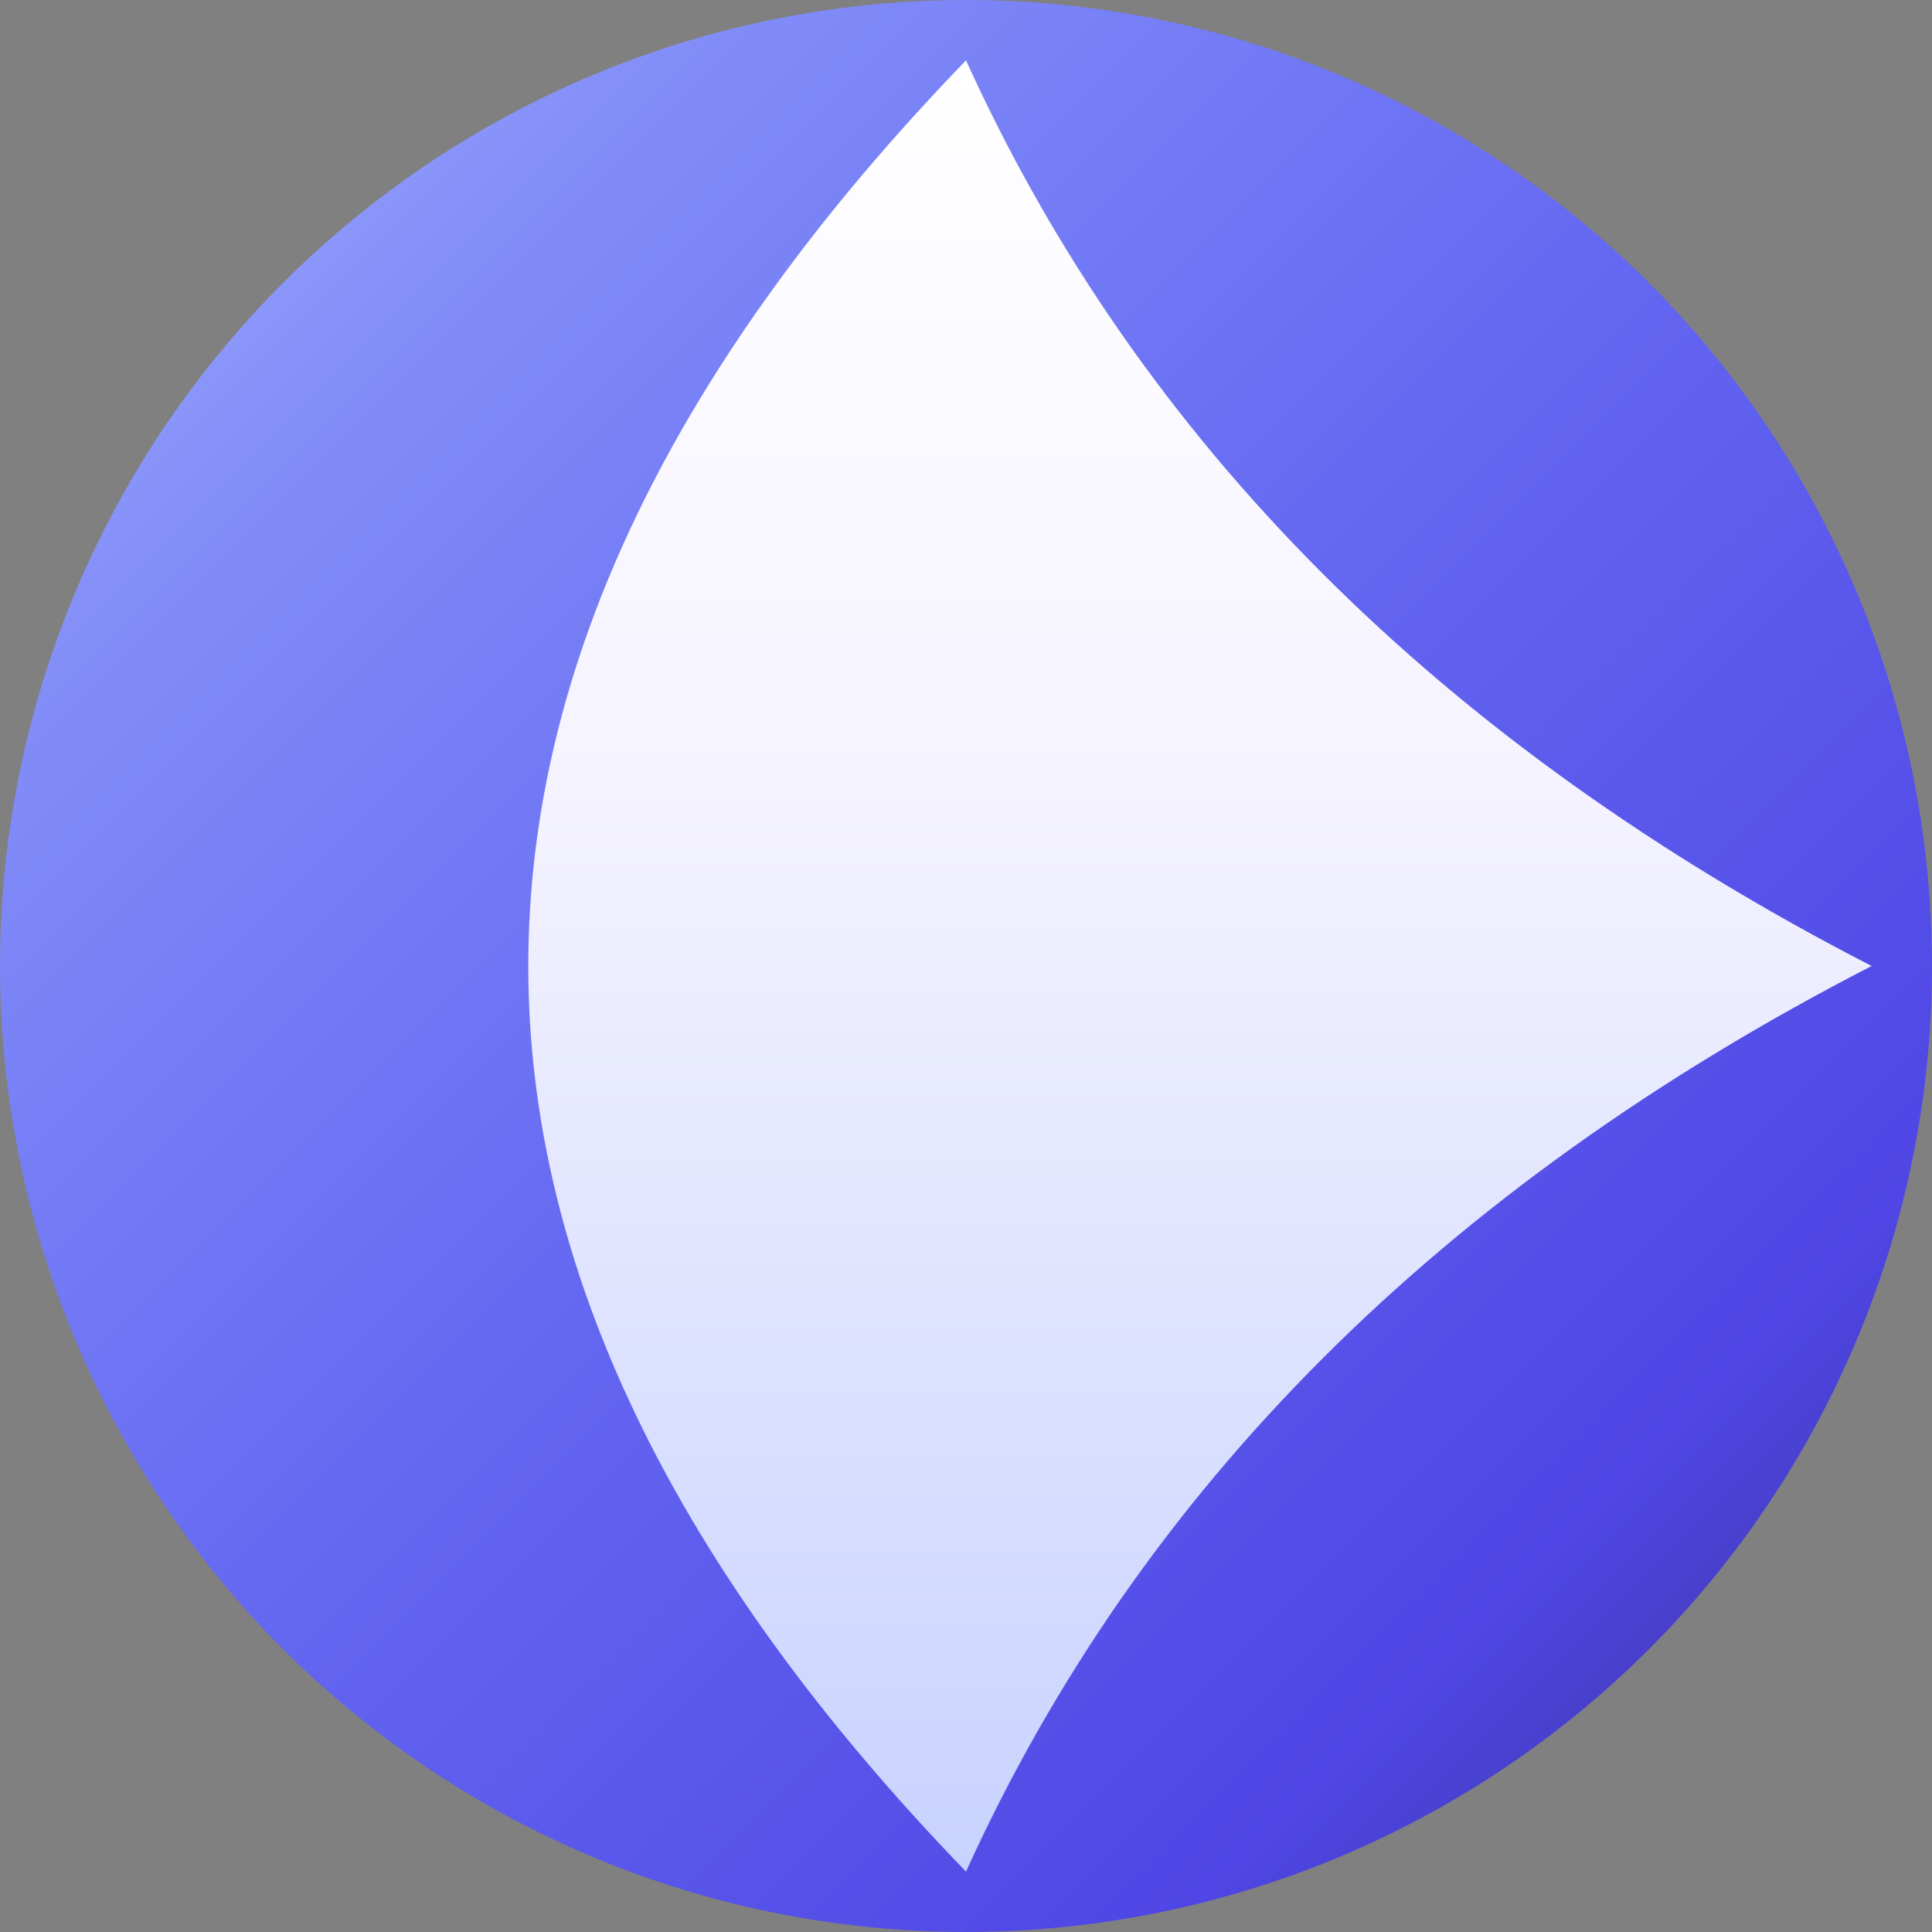
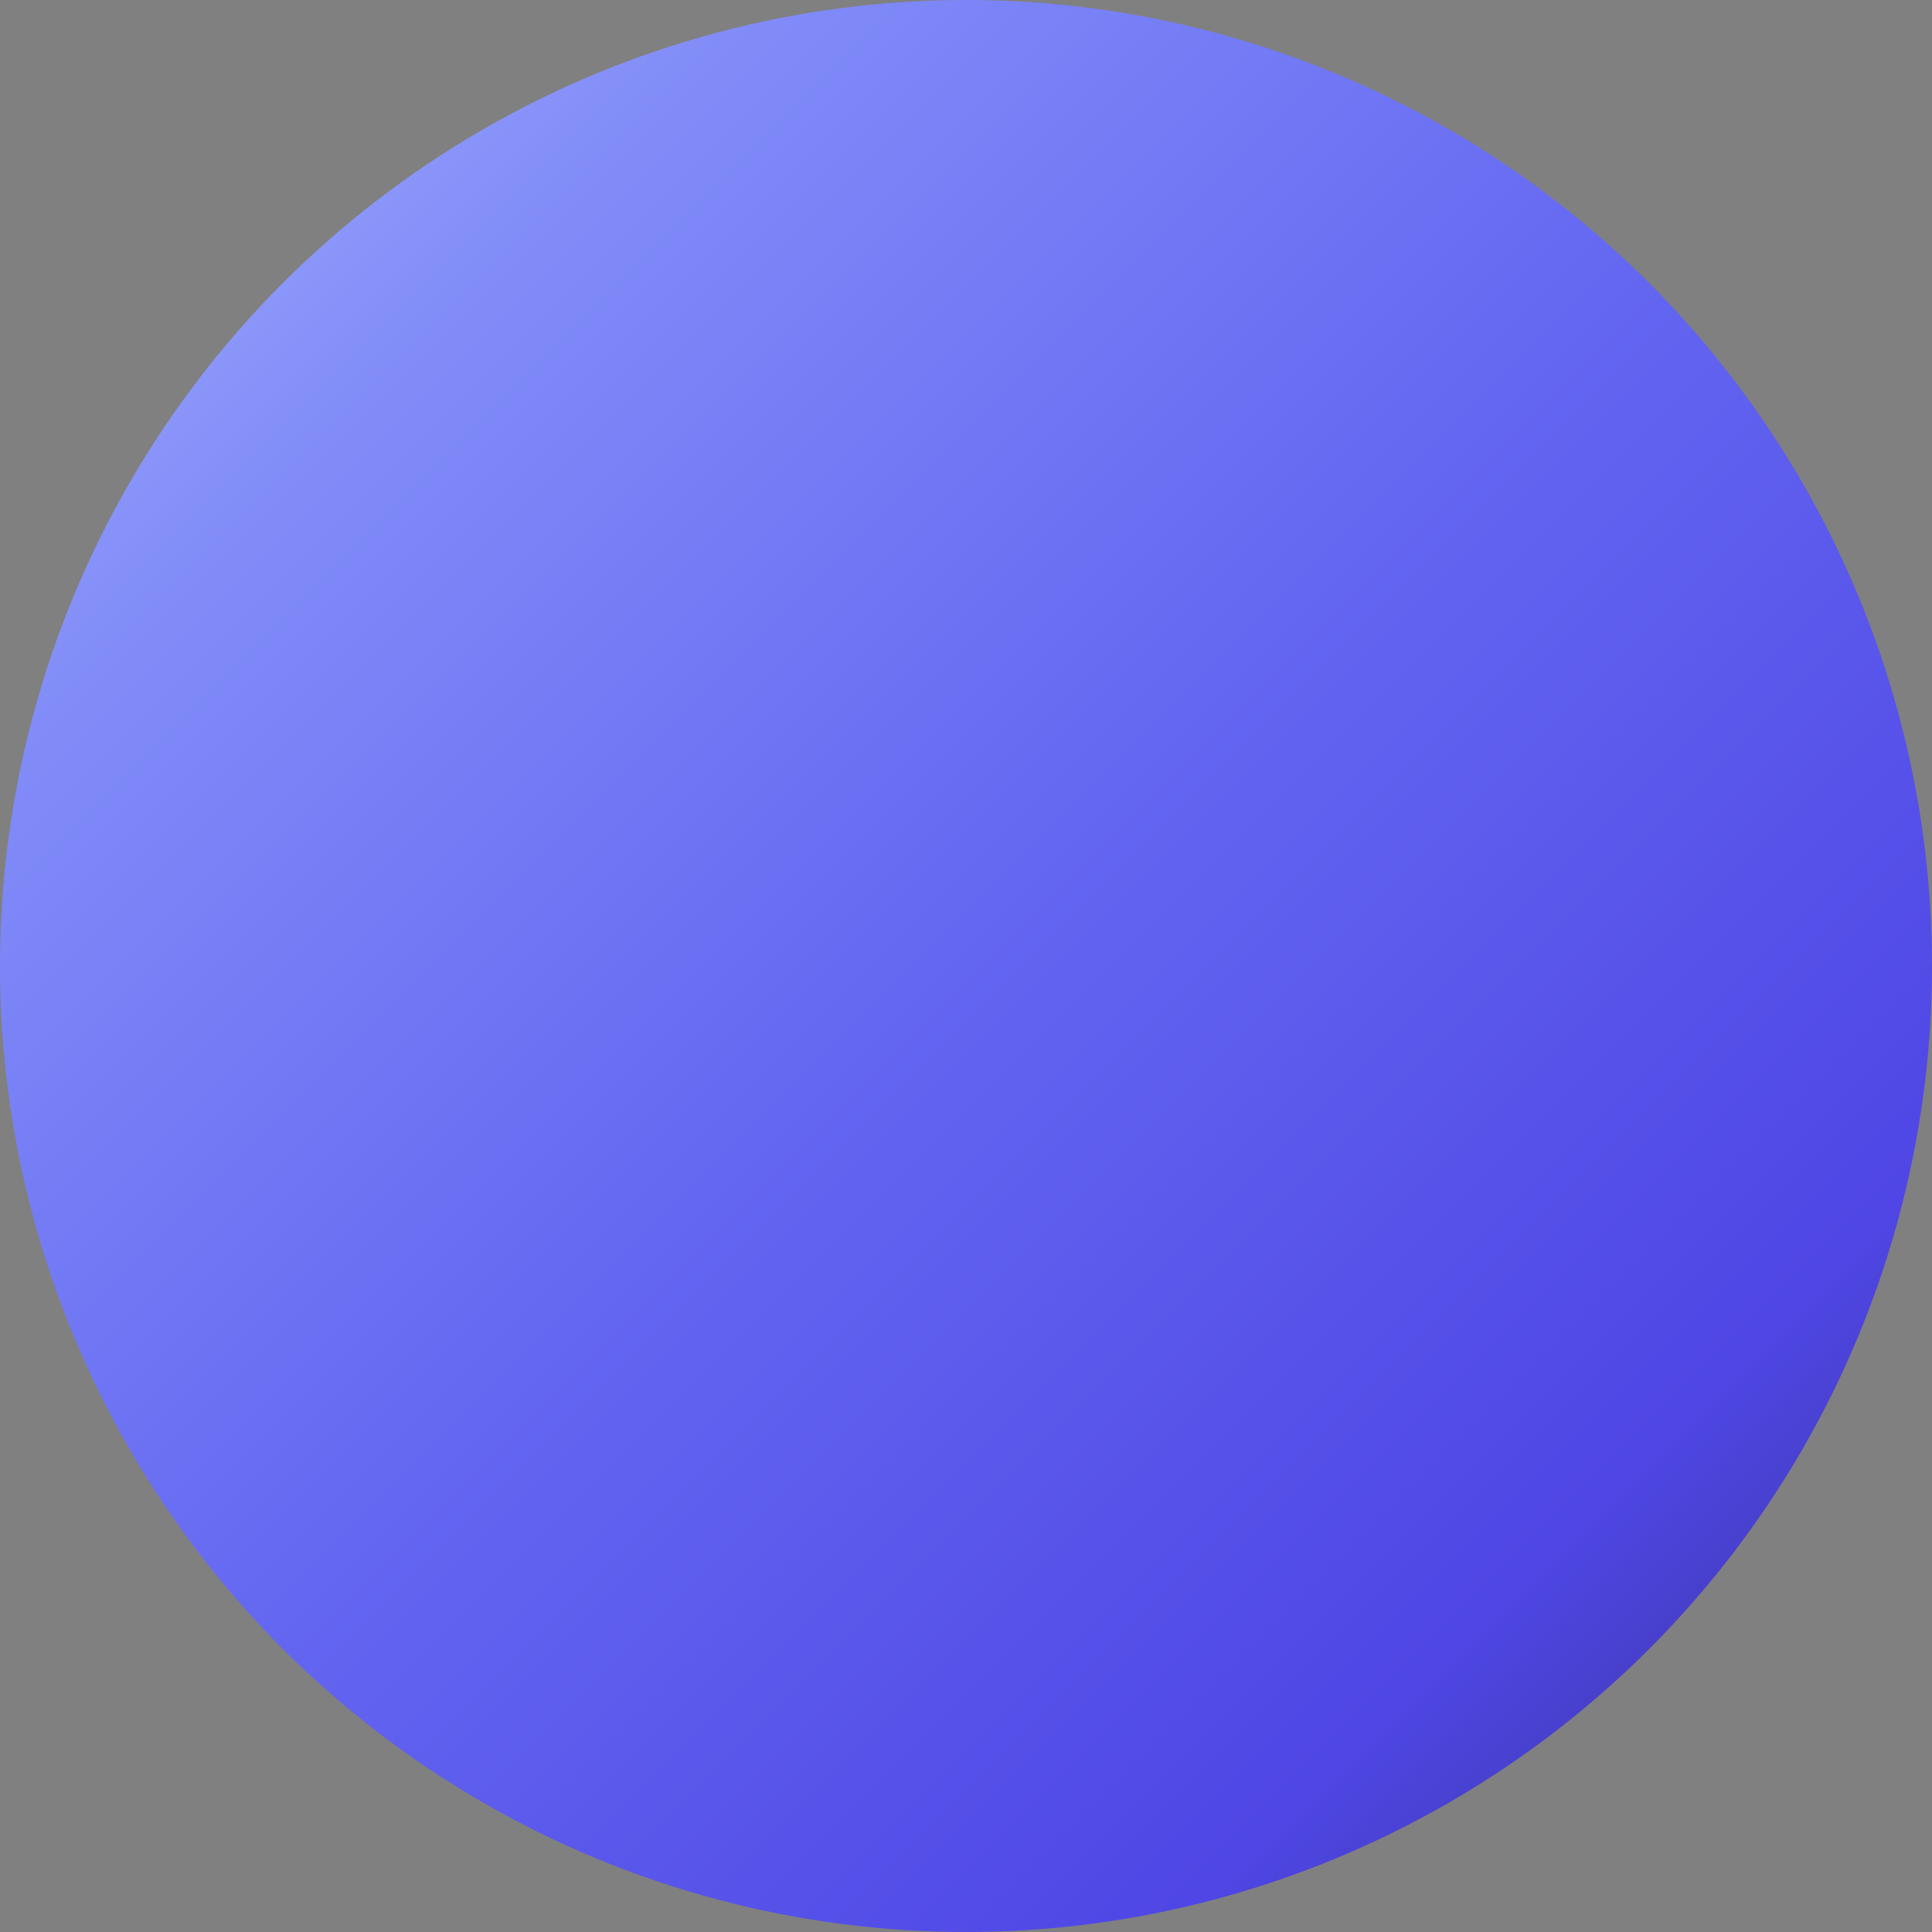
<svg xmlns="http://www.w3.org/2000/svg" viewBox="0 0 512 512">
  <rect x="0" y="0" width="512" height="512" fill="#808080" stroke="none" />
  <defs>
    <linearGradient id="circleGrad" x1="0%" y1="0%" x2="100%" y2="100%">
      <stop offset="0%" stop-color="#a5b4fc" />
      <stop offset="20%" stop-color="#818cf8" />
      <stop offset="50%" stop-color="#6366f1" />
      <stop offset="80%" stop-color="#4f46e5" />
      <stop offset="100%" stop-color="#312e81" />
    </linearGradient>
    <linearGradient id="shapeGrad" x1="0%" y1="0%" x2="0%" y2="100%">
      <stop offset="0%" stop-color="#ffffff" />
      <stop offset="40%" stop-color="#f5f3ff" />
      <stop offset="100%" stop-color="#c7d2fe" />
    </linearGradient>
  </defs>
  <circle cx="256" cy="256" r="256" fill="url(#circleGrad)" />
-   <path d="M256 16 Q325 168 496 256 Q325 344 256 496 Q24 256 256 16Z" fill="url(#shapeGrad)" />
</svg>